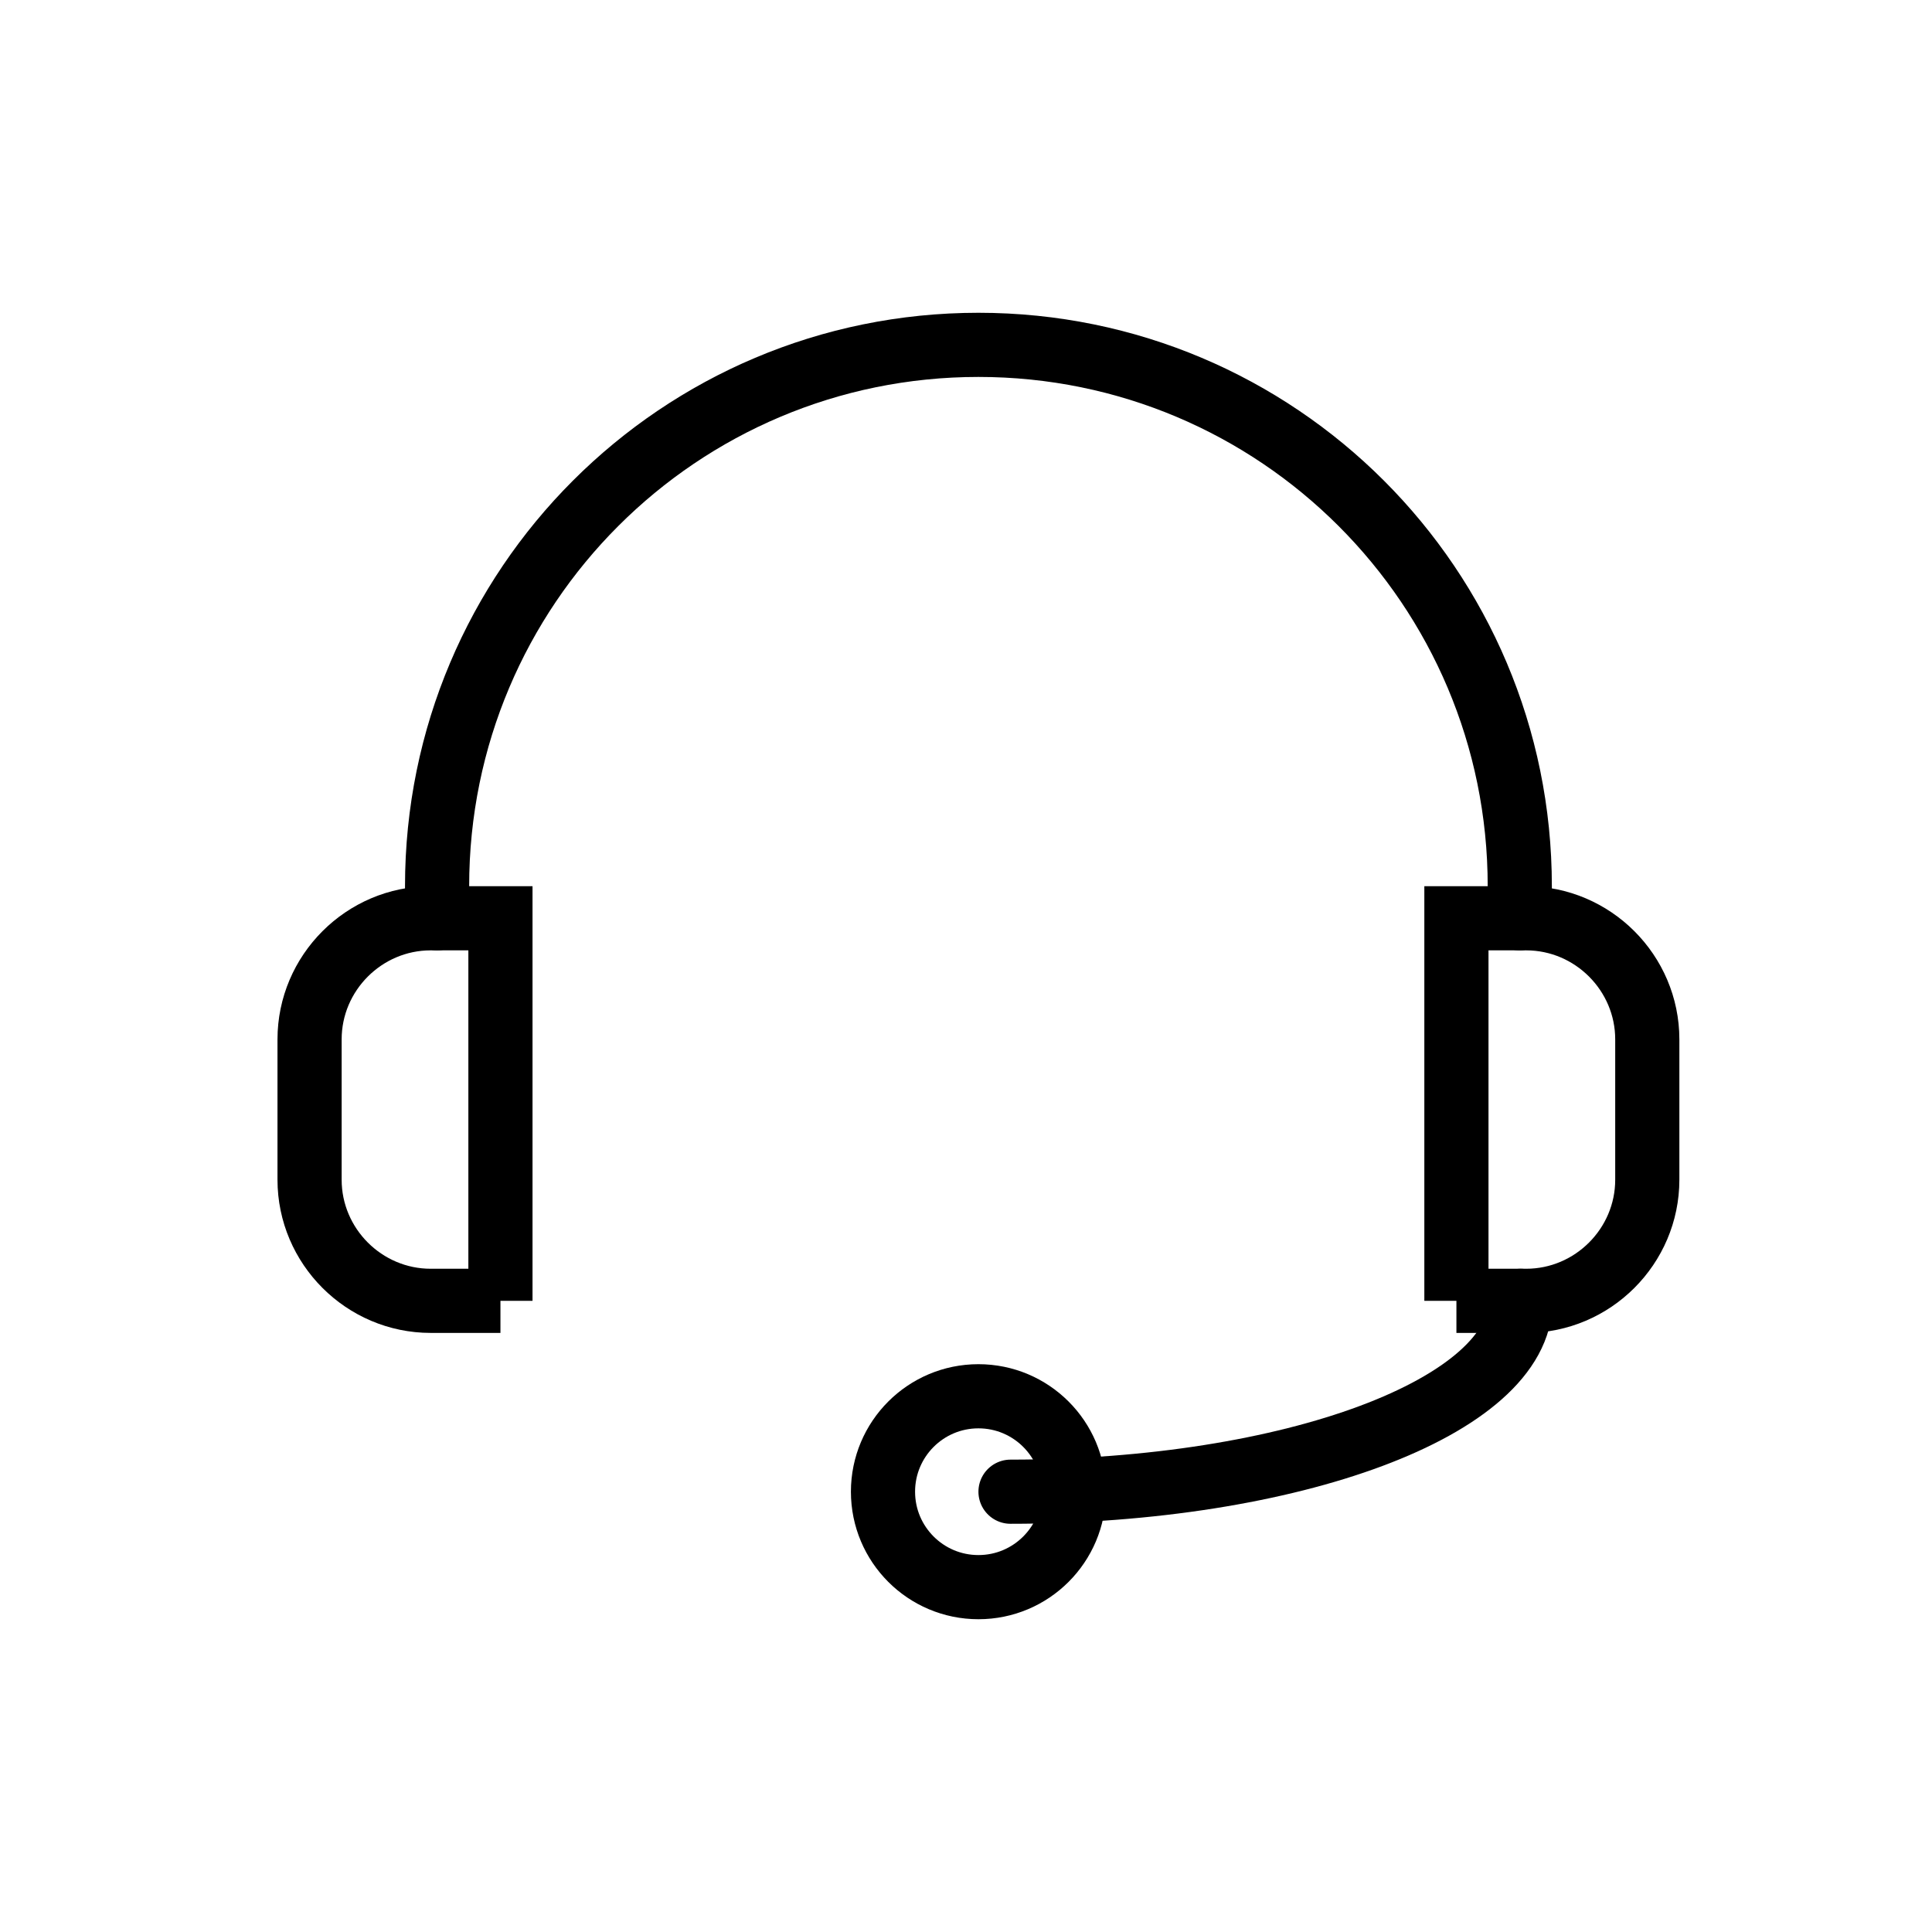
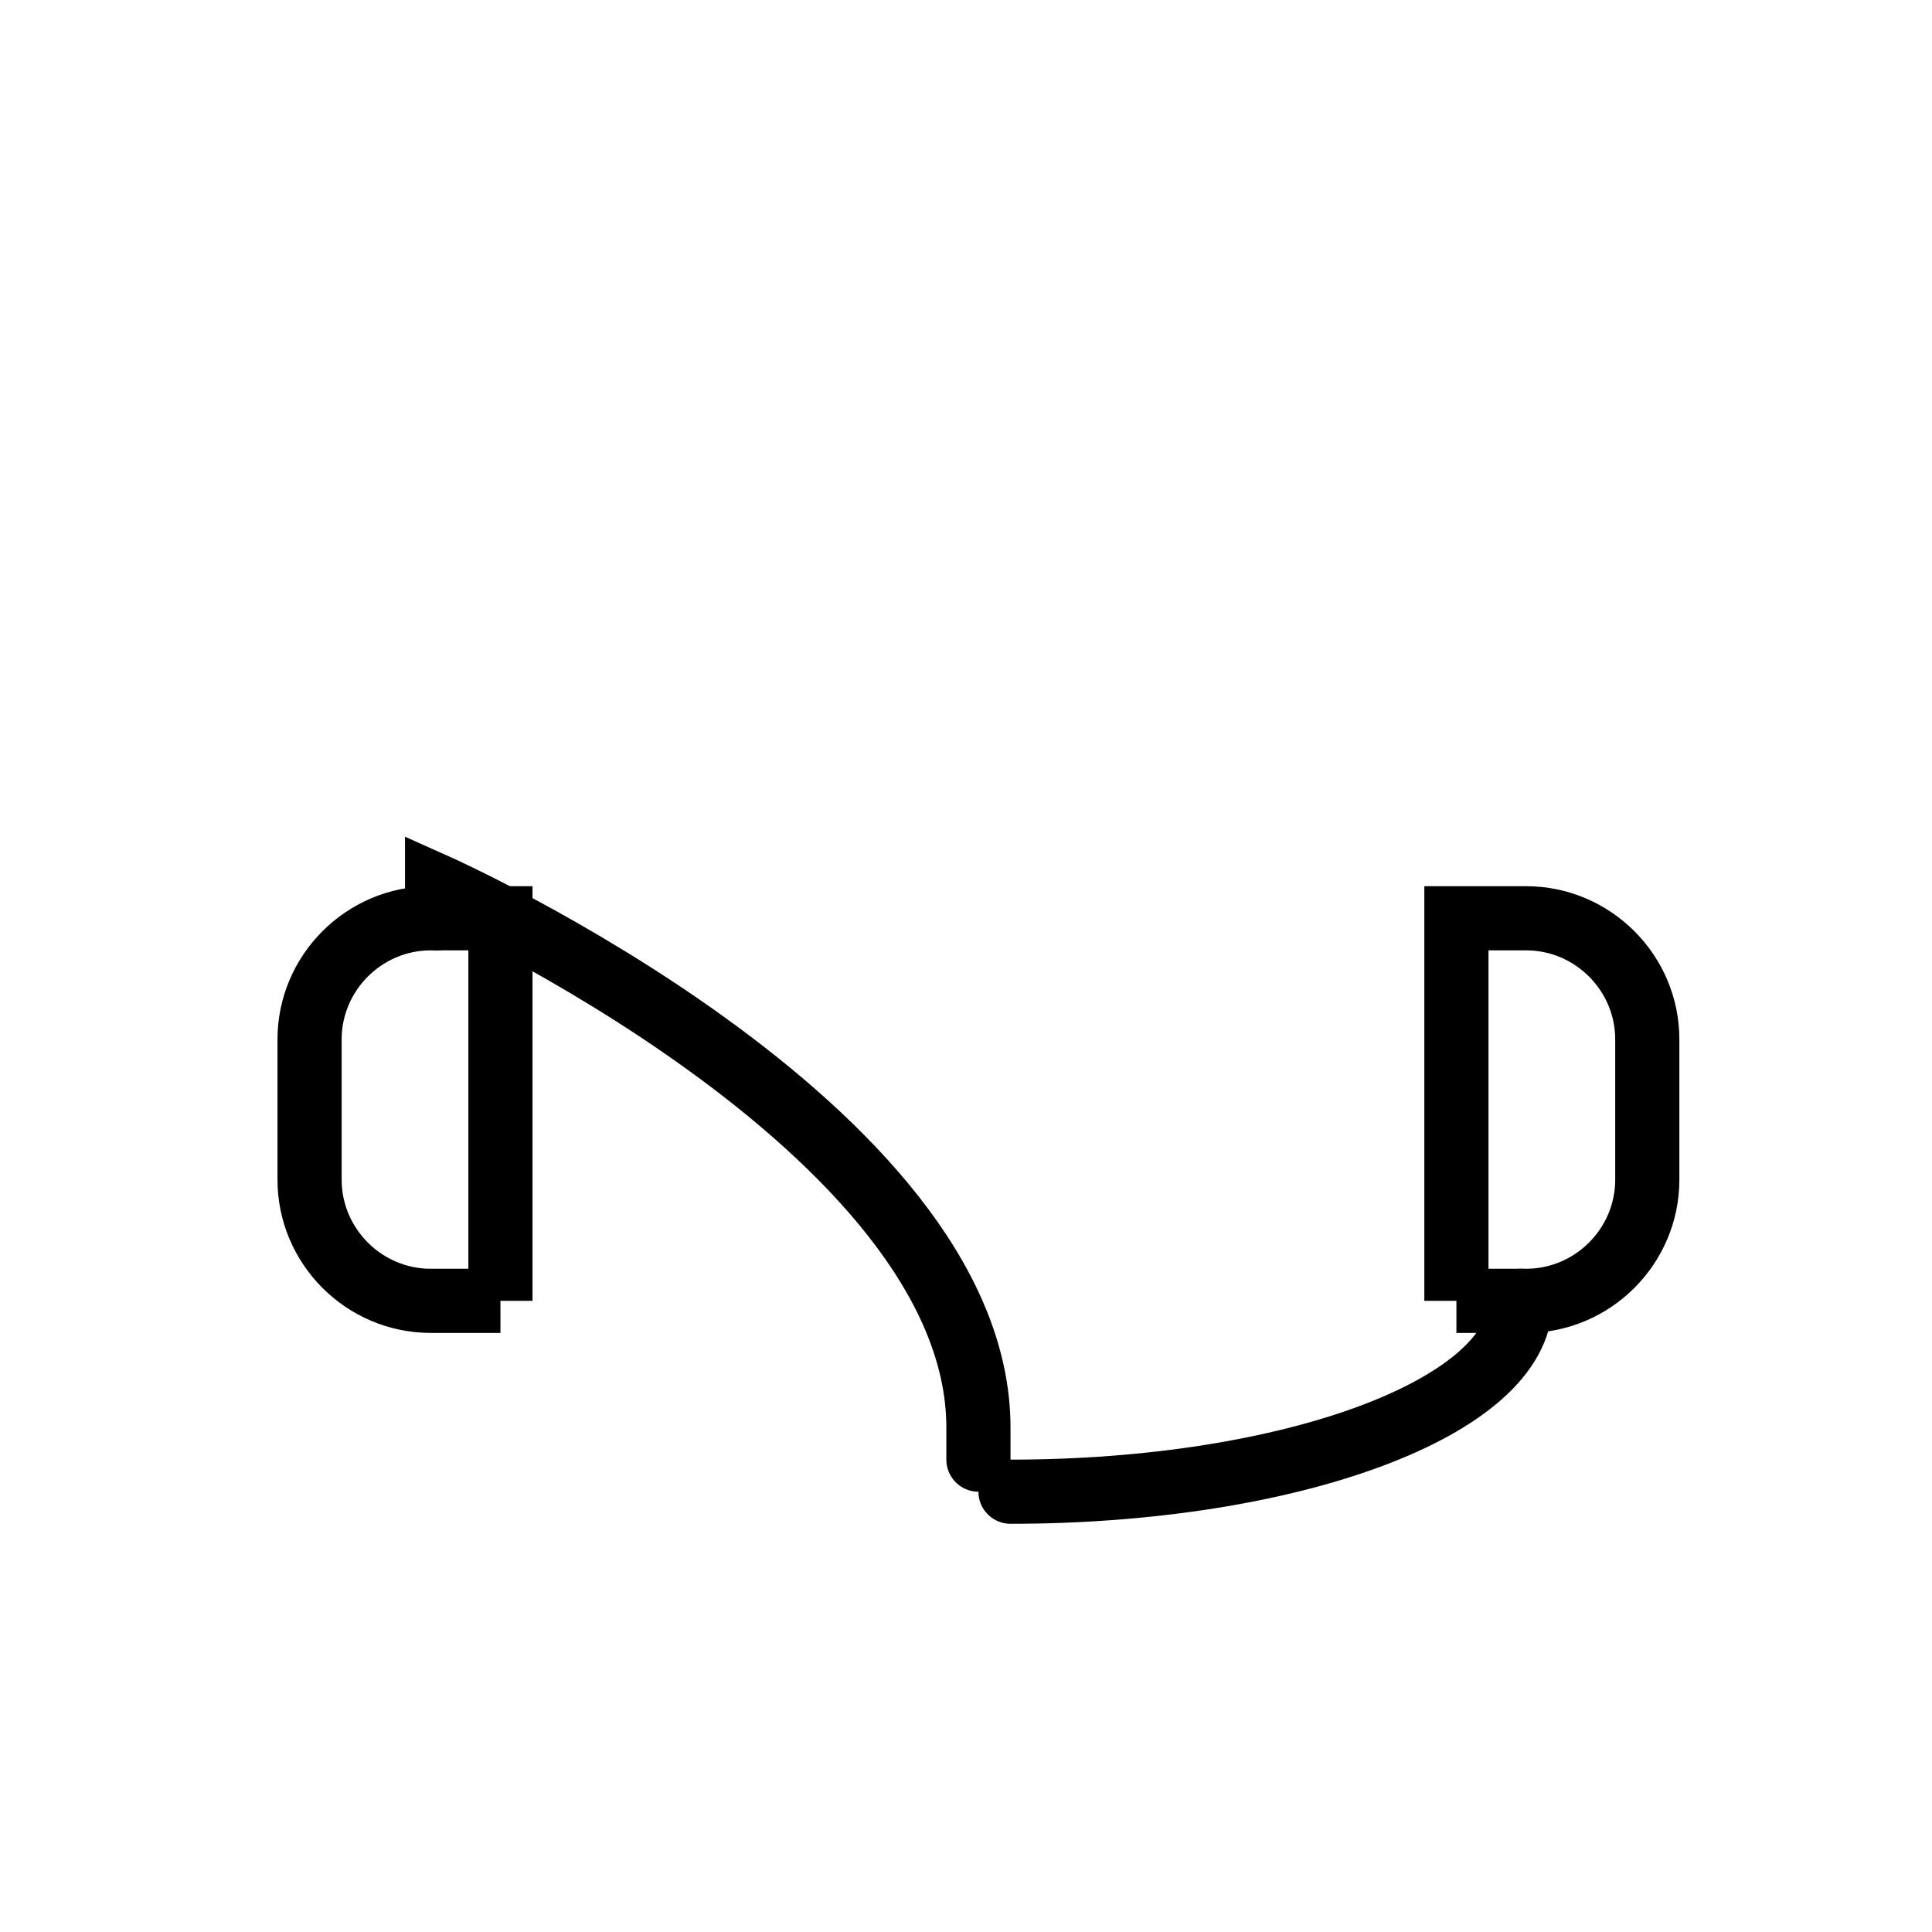
<svg xmlns="http://www.w3.org/2000/svg" id="图层_1" viewBox="0 0 240.9 240.9" style="enable-background:new 0 0 240.9 240.9;">
  <style>.st0{fill:none;stroke:#9E9E9E;stroke-width:8;stroke-linecap:round;stroke-miterlimit:10;}
.st1{fill:#9E9E9E;}
.st2{fill:none;stroke:#000000;stroke-width:8;stroke-linecap:round;stroke-miterlimit:10;}
.st3{fill:none;stroke:#000000;stroke-width:8;stroke-miterlimit:10;}</style>
  <g>
    <g>
      <path class="st2" d="M62.4 162.2h-8.7c-8.3.0-15.1-6.8-15.1-15.1v-17.5c0-8.3 6.8-15.1 15.1-15.1h8.7v47.7z" />
      <path class="st2" d="M181.6 162.2h8.7c8.3.0 15.1-6.8 15.1-15.1v-17.5c0-8.3-6.8-15.1-15.1-15.1h-8.7v47.7z" />
-       <path class="st2" d="M54.5 114.5v-4C54.5 73.2 84.7 43 122 43s67.5 30.2 67.5 67.5v4" />
+       <path class="st2" d="M54.5 114.5v-4s67.5 30.2 67.5 67.5v4" />
    </g>
    <g>
-       <circle class="st2" cx="122" cy="186" r="11.9" />
      <path class="st2" d="M189.6 162.2c0 13.2-28.5 23.8-63.6 23.8" />
    </g>
  </g>
</svg>